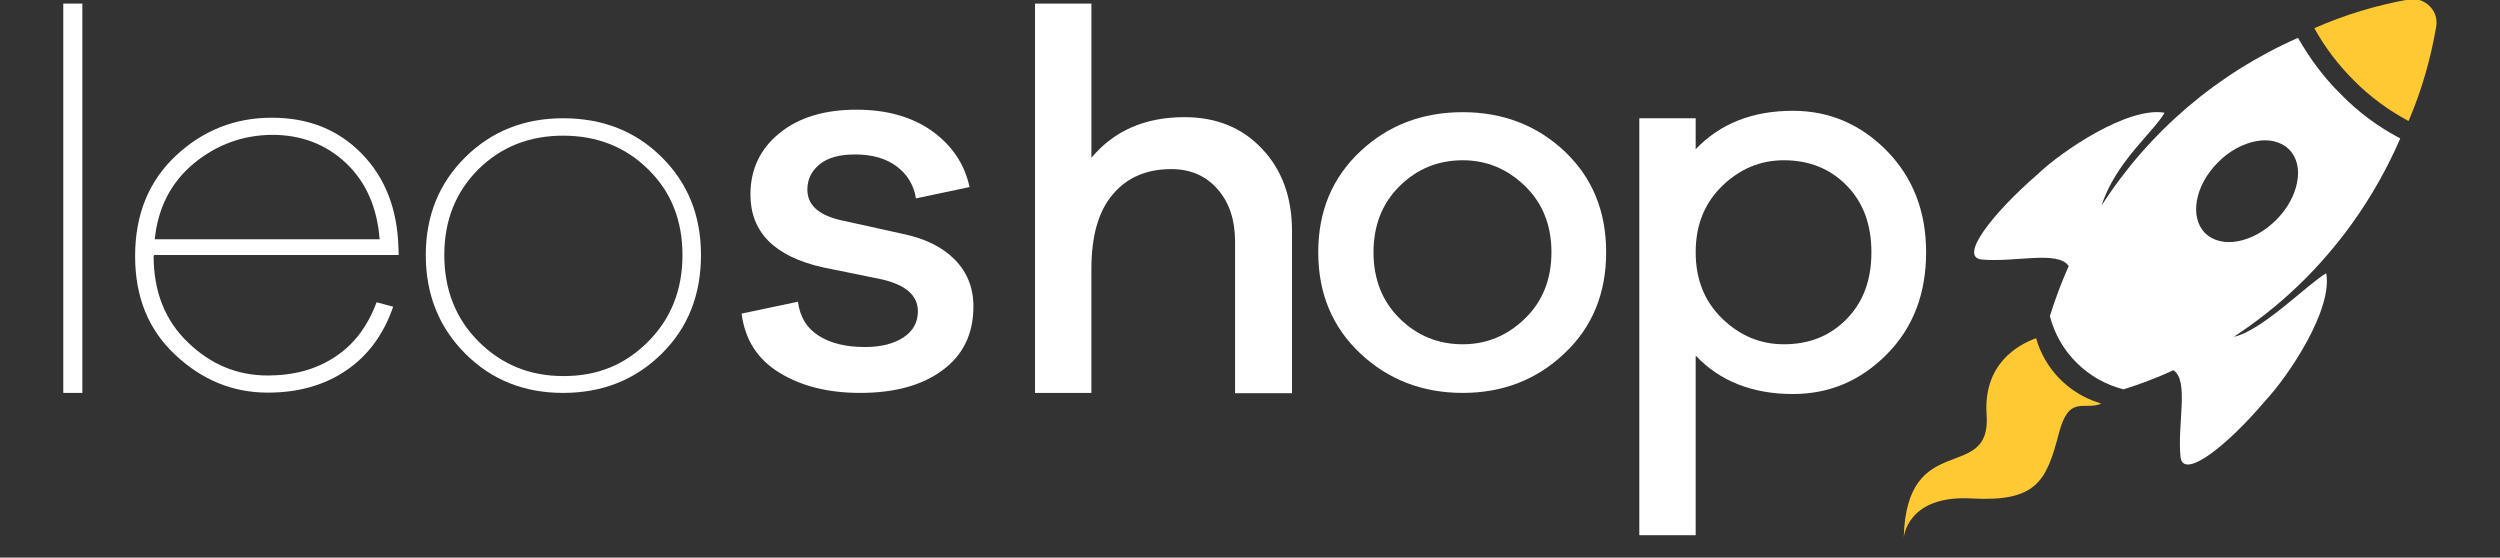
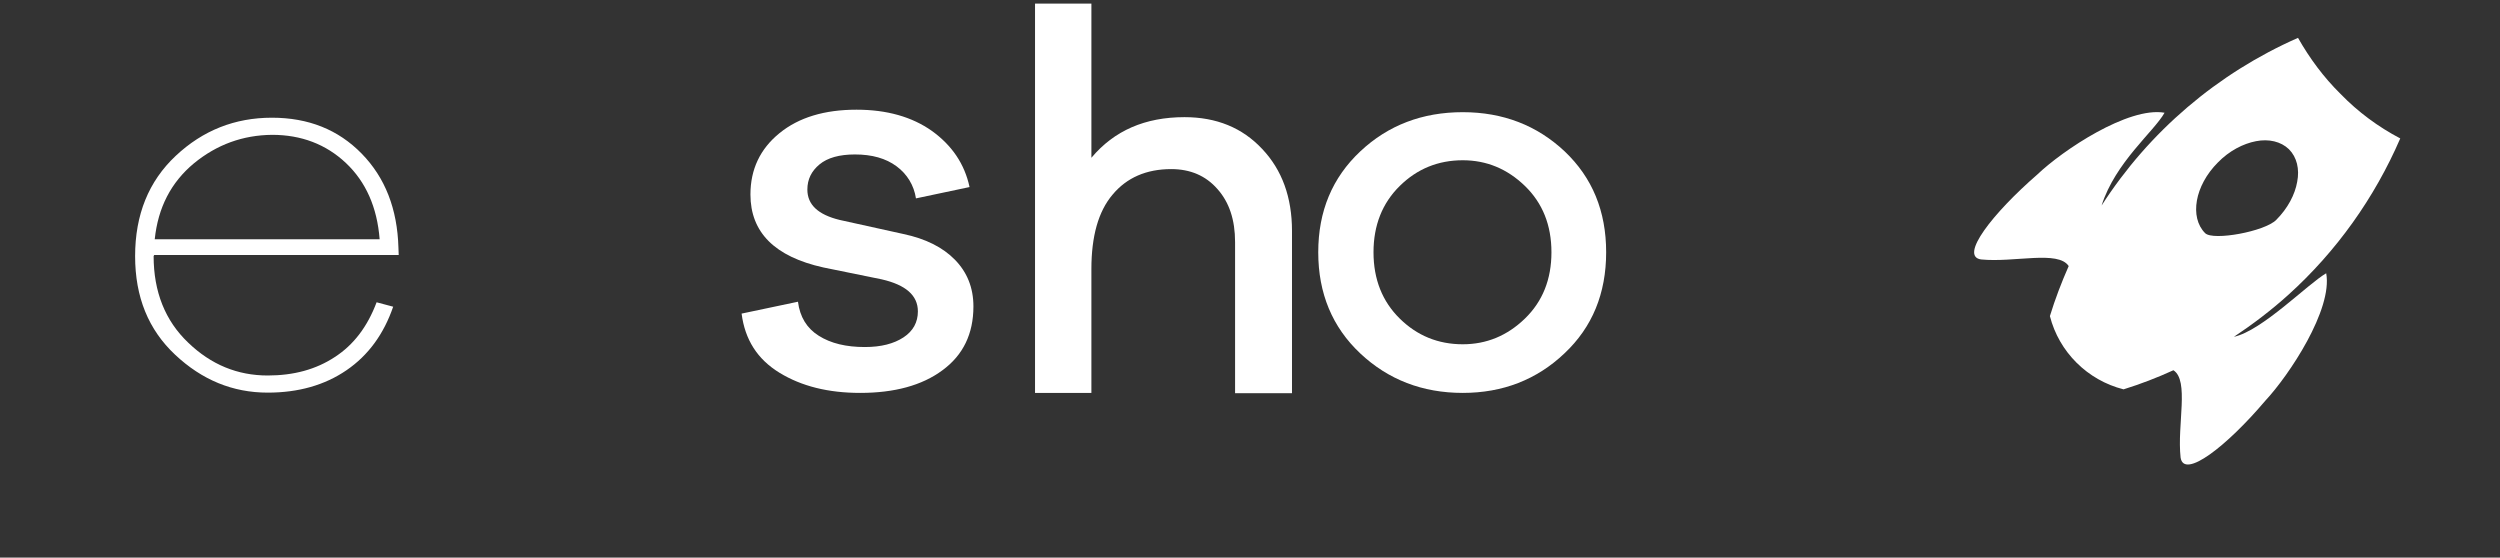
<svg xmlns="http://www.w3.org/2000/svg" version="1.1" id="Layer_1" x="0px" y="0px" viewBox="0 0 904.8 201.8" style="enable-background:new 0 0 904.8 201.8;" xml:space="preserve">
  <rect x="0" y="0" width="904.8" height="201.8" fill="#333333" stroke="none" />
  <style type="text/css">
	.st0{fill-rule:evenodd;clip-rule:evenodd;fill:#FFC933;}
	.st1{fill:#FFFFFF;}
	.st2{fill:#FFC933;}
</style>
  <g id="Layer_4_1_">
-     <path class="st0" d="M760.5,146.1l-1.1-0.4c-10.9-3.5-19.4-12.3-22.5-23.3l0,0c-6.6,2.4-19.2,9.3-17.9,27.8   c1.7,24.9-29,4.9-30,44.4c0,0,1.1-15.5,24.5-14.2s27.1-6.1,31.6-23.4C748.8,142.6,754.2,148.7,760.5,146.1z" />
-     <path class="st1" d="M808.5,121.9c6.9-4.6,13.5-9.6,19.7-15.2c17.4-15.7,31.2-35.1,40.5-56.6c-8-4.2-15.3-9.6-21.6-16.1   c-6.1-6-11.2-12.9-15.4-20.3c-29.1,12.8-53.9,33.9-71.1,60.7c5-15.7,19-26.8,22.8-33.6c-13.1-2.3-36.9,13.6-46.1,22.4   c-16.1,14-28.3,29.6-20.3,30.7c12,1.2,27.9-3.4,31.7,2.4c-2.6,5.9-4.9,11.9-6.8,18.1l0,0c3.3,13,13.6,23.2,26.6,26.5h0.1   c6.1-1.9,12.1-4.2,18-6.9c5.8,3.7,1.3,19.7,2.6,31.6c1.2,8,16.8-4.2,30.6-20.5c8.7-9.3,24.5-33.1,22.1-46.2   C835.3,102.7,818.7,119.7,808.5,121.9z M798.1,84.4c-2.9-2.9-3.8-7.2-3-11.8l0,0c0.8-4.6,3.4-9.6,7.6-13.8   c4.1-4.2,9.1-6.8,13.8-7.7c4.6-0.9,9,0.1,11.9,2.9c2.9,2.9,3.9,7.2,3,11.8l0,0c-0.8,4.6-3.4,9.6-7.6,13.8s-9.1,6.8-13.8,7.7   S801,87.2,798.1,84.4L798.1,84.4z" />
-     <path class="st2" d="M871.7,43.8c4.7-10.9,8-22.4,10-34.1c0.5-2.8-0.4-5.6-2.4-7.5c-2-2-4.8-2.9-7.5-2.4   c-11.8,2.1-23.3,5.6-34.2,10.4c3.8,6.9,8.6,13.2,14.2,18.8C857.6,34.9,864.4,39.9,871.7,43.8z" />
-     <path class="st1" d="M22.9,142.2V1.3h6.9v140.9H22.9z" />
+     <path class="st1" d="M808.5,121.9c6.9-4.6,13.5-9.6,19.7-15.2c17.4-15.7,31.2-35.1,40.5-56.6c-8-4.2-15.3-9.6-21.6-16.1   c-6.1-6-11.2-12.9-15.4-20.3c-29.1,12.8-53.9,33.9-71.1,60.7c5-15.7,19-26.8,22.8-33.6c-13.1-2.3-36.9,13.6-46.1,22.4   c-16.1,14-28.3,29.6-20.3,30.7c12,1.2,27.9-3.4,31.7,2.4c-2.6,5.9-4.9,11.9-6.8,18.1l0,0c3.3,13,13.6,23.2,26.6,26.5h0.1   c6.1-1.9,12.1-4.2,18-6.9c5.8,3.7,1.3,19.7,2.6,31.6c1.2,8,16.8-4.2,30.6-20.5c8.7-9.3,24.5-33.1,22.1-46.2   C835.3,102.7,818.7,119.7,808.5,121.9z M798.1,84.4c-2.9-2.9-3.8-7.2-3-11.8l0,0c0.8-4.6,3.4-9.6,7.6-13.8   c4.1-4.2,9.1-6.8,13.8-7.7c4.6-0.9,9,0.1,11.9,2.9c2.9,2.9,3.9,7.2,3,11.8l0,0c-0.8,4.6-3.4,9.6-7.6,13.8S801,87.2,798.1,84.4L798.1,84.4z" />
    <path class="st1" d="M144.3,92.3H55.8l-0.2,0.4c0,12.9,4.2,23.4,12.5,31.3c8.3,8,17.9,11.9,28.8,11.9c9.4,0,17.5-2.2,24.3-6.7   c6.8-4.4,11.8-11,15.1-19.8l6,1.6c-3.4,9.9-9,17.6-16.9,23s-17.4,8.1-28.5,8.1c-12.7,0-23.8-4.6-33.5-13.7s-14.5-20.9-14.5-35.7   c0-15,4.9-27.1,14.7-36.3S85,42.6,98.4,42.6c13.2,0,24,4.3,32.5,13s12.9,20,13.3,34L144.3,92.3z M70.2,59.1   c-8.3,6.9-13,16-14.2,27.5h81.4c-0.9-11.6-5-20.8-12.2-27.6S109,48.8,98.5,48.8C87.9,48.9,78.5,52.3,70.2,59.1z" />
-     <path class="st1" d="M239.5,56.9c9.5,9.4,14.2,21.2,14.2,35.4c0,14.4-4.7,26.3-14.2,35.7s-21.4,14.2-35.7,14.2   c-14.1,0-25.9-4.7-35.4-14.2s-14.3-21.4-14.3-35.7c0-14.2,4.8-26,14.3-35.4s21.3-14.1,35.4-14.1C218.1,42.8,230.1,47.5,239.5,56.9z    M234.6,123.6c8.3-8.3,12.4-18.8,12.4-31.3s-4.1-22.9-12.4-31c-8.3-8.2-18.6-12.2-30.8-12.2c-12.3,0-22.5,4.1-30.7,12.2   c-8.2,8.2-12.3,18.5-12.3,31s4.1,23,12.4,31.3c8.3,8.3,18.5,12.5,30.6,12.5C216.1,136.2,226.3,132,234.6,123.6z" />
    <path class="st1" d="M456.8,53.9c7.2,7.6,10.8,17.5,10.8,29.7v58.7H447V87.6c0-8-2.1-14.4-6.4-19.2c-4.2-4.8-9.8-7.2-16.7-7.2   c-9,0-16.1,3.1-21.2,9.2c-5.2,6.1-7.7,15.1-7.7,27v44.8h-20.4V1.3H395v55.8c8.2-9.8,19.4-14.7,33.7-14.7   C440.2,42.4,449.6,46.2,456.8,53.9z" />
    <path class="st1" d="M566.3,54.8c10,9.5,15,21.6,15,36.5s-5,27.1-15.1,36.6c-10,9.5-22.3,14.3-36.8,14.3c-14.6,0-27-4.8-37.1-14.3   s-15.2-21.7-15.2-36.6s5.1-27,15.2-36.5s22.5-14.2,37.1-14.2C544,40.6,556.3,45.4,566.3,54.8z M551.9,115.3   c6.4-6.2,9.6-14.2,9.6-24s-3.2-17.8-9.6-24c-6.4-6.2-13.9-9.3-22.5-9.3c-8.9,0-16.5,3.1-22.8,9.3s-9.5,14.2-9.5,24s3.2,17.8,9.5,24   s13.9,9.3,22.8,9.3C538,124.6,545.5,121.5,551.9,115.3L551.9,115.3z" />
-     <path class="st1" d="M682.8,54.5c9.5,9.7,14.3,21.9,14.3,36.8c0,15-4.7,27.3-14.2,36.9s-20.8,14.4-34,14.4   c-14.6,0-26.4-4.6-35.2-13.9v65h-20.4V42.8h20.4V54c8.9-9.3,20.6-13.9,35.2-13.9C662,40.1,673.3,44.9,682.8,54.5z M668.3,115.5   c6-6.1,9-14.1,9-24.2s-3-18.1-9-24.2S654.7,58,645.6,58c-8.5,0-15.9,3.1-22.3,9.3s-9.6,14.2-9.6,24s3.2,17.8,9.6,24   c6.4,6.2,13.8,9.3,22.3,9.3C654.8,124.6,662.3,121.6,668.3,115.5z" />
    <path class="st1" d="M288.8,109.2c0.7,5.5,3.2,9.6,7.5,12.3c4.4,2.8,10,4.1,16.7,4.1c5.9,0,10.5-1.2,14-3.5s5.2-5.5,5.2-9.4   c0-5.8-4.4-9.6-13.1-11.6L298,96.8c-17.6-3.9-26.4-12.7-26.4-26.4c0-9.1,3.5-16.5,10.5-22.2s16.3-8.5,27.9-8.5   c11,0,20.1,2.6,27.3,7.7c7.2,5.2,11.8,11.9,13.6,20.3l-19.4,4.1c-0.7-4.7-3.2-8.8-7-11.6c-3.9-2.9-8.9-4.3-15.1-4.3   c-5.6,0-9.9,1.2-12.8,3.6c-2.9,2.4-4.4,5.4-4.4,9.1c0,5.5,3.9,9.1,11.7,11l23.1,5.1c8,1.7,14.2,4.8,18.6,9.3s6.7,10.1,6.7,16.9   c0,9.9-3.7,17.6-11.2,23.1c-7.4,5.5-17.4,8.2-29.8,8.2c-11.5,0-21.2-2.4-29.2-7.3c-8-4.9-12.5-12-13.7-21.4L288.8,109.2z" />
  </g>
</svg>